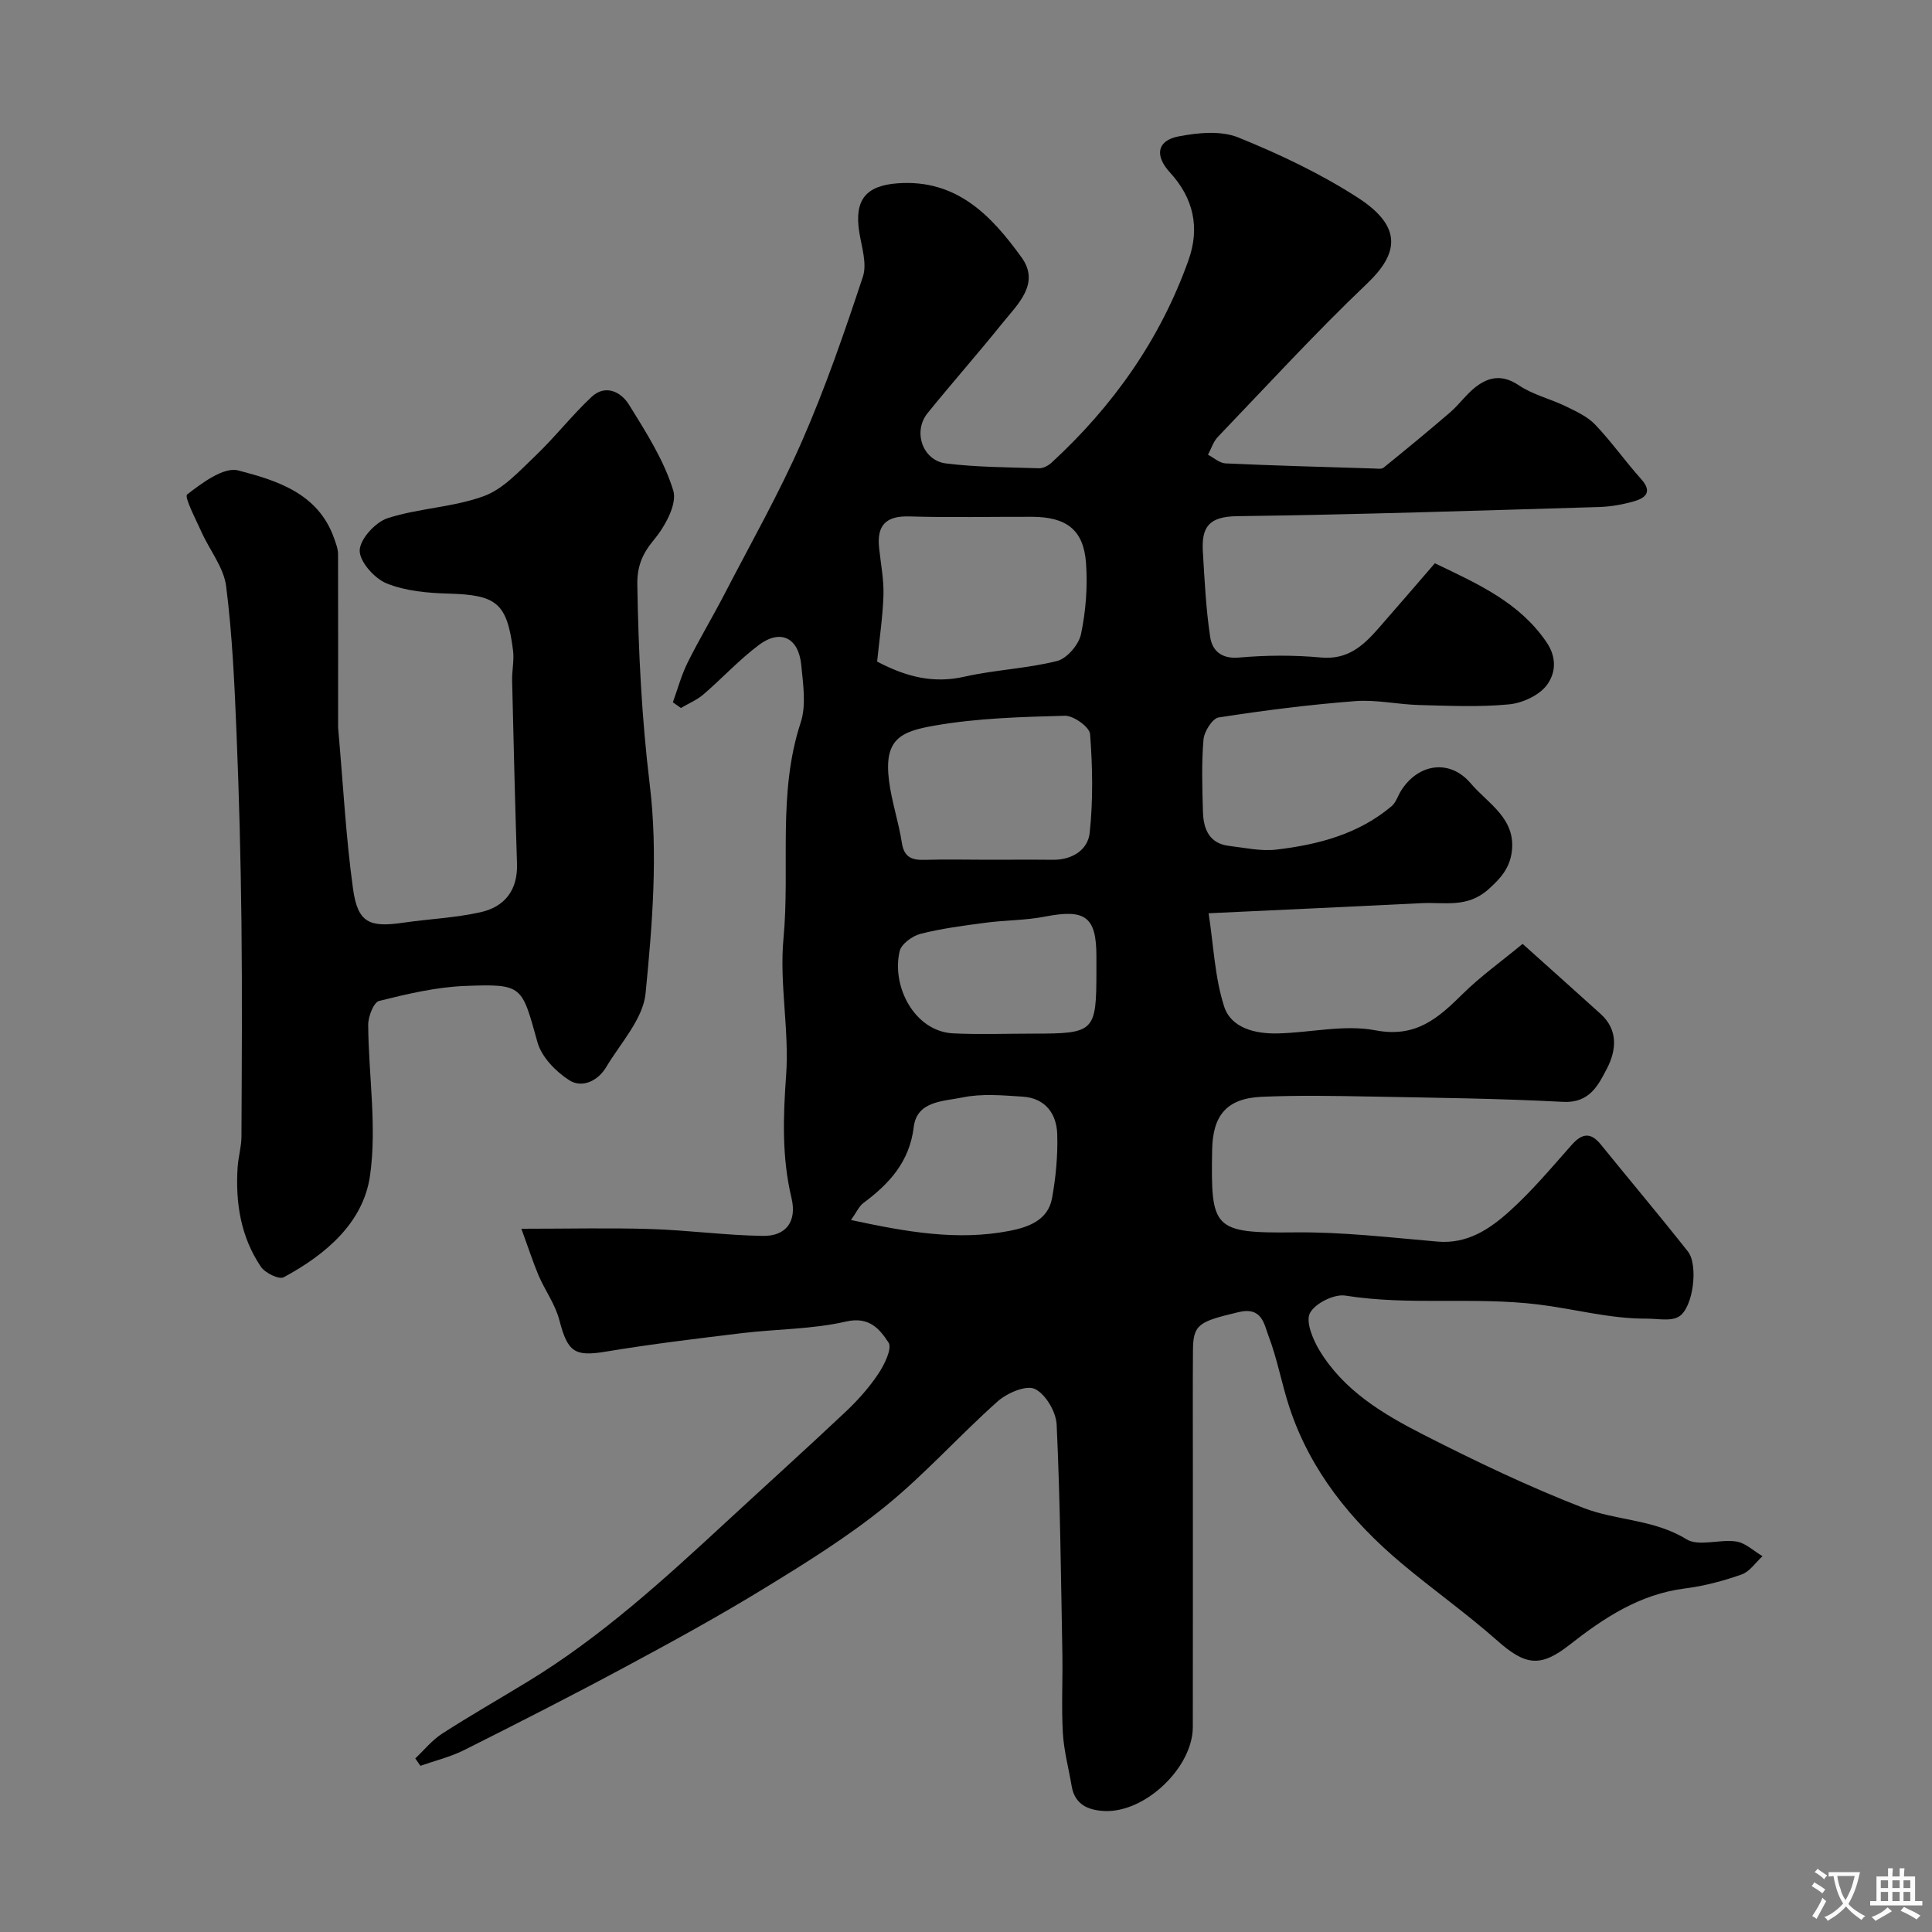
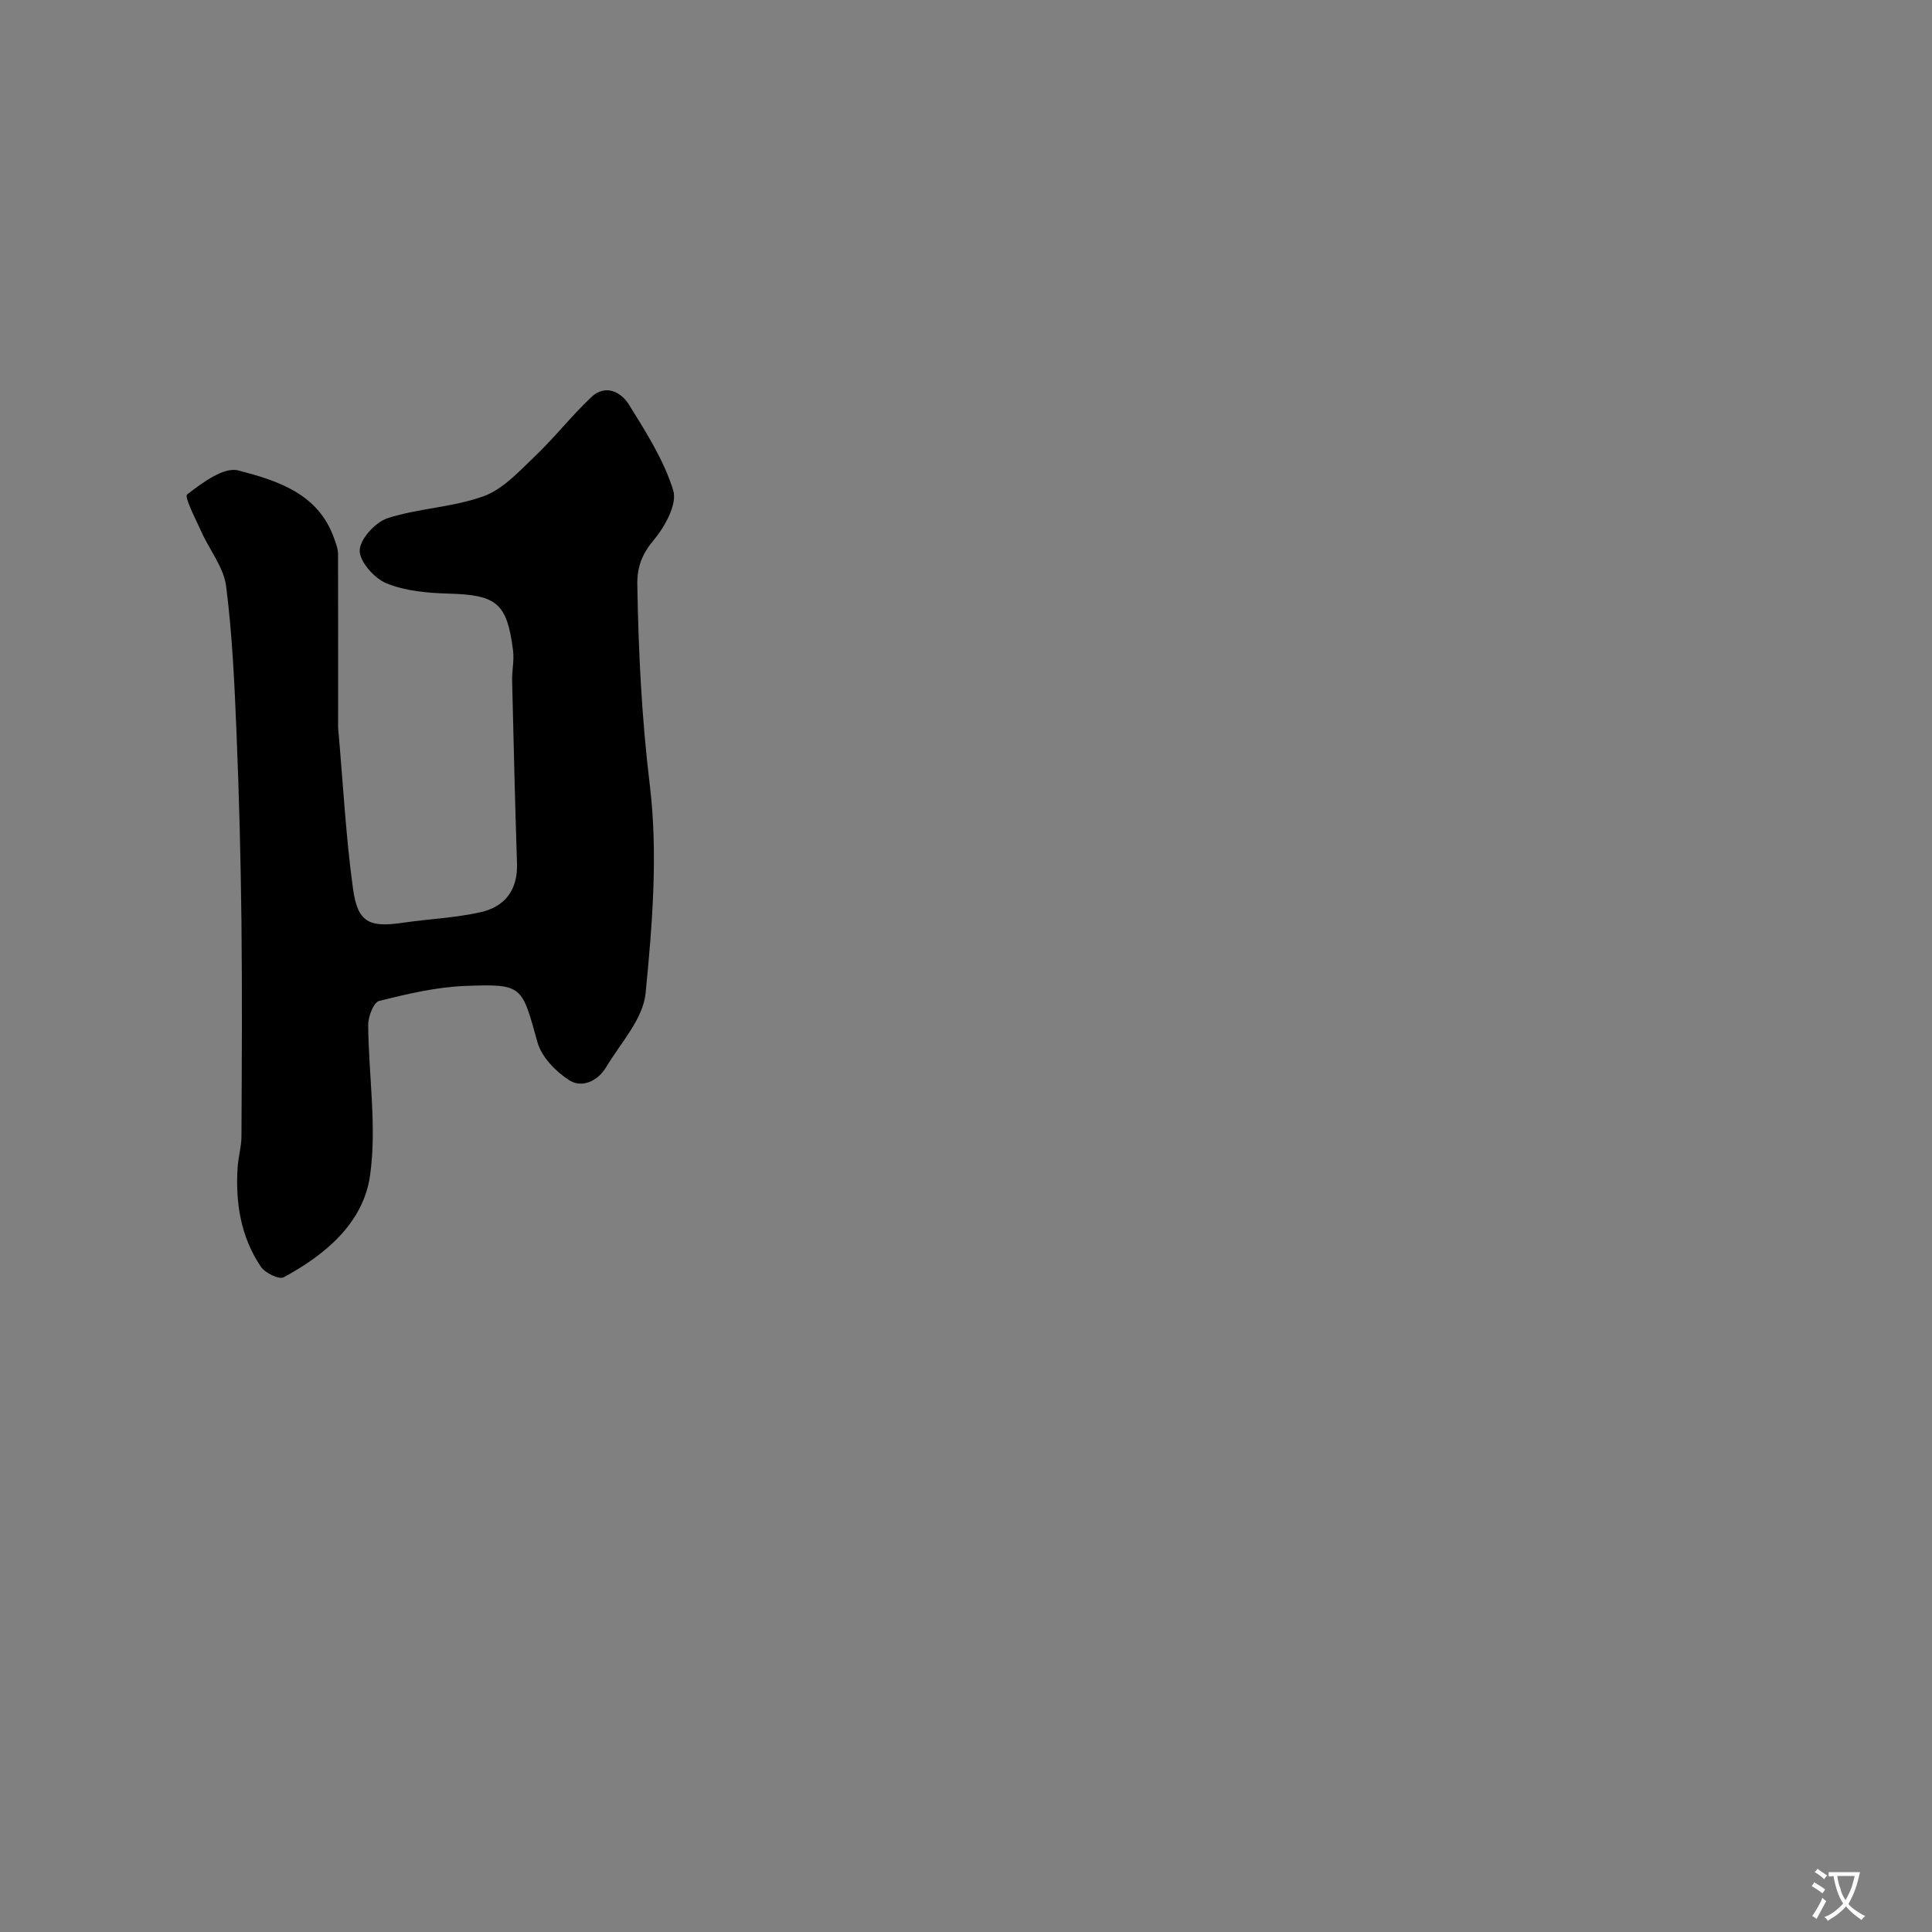
<svg xmlns="http://www.w3.org/2000/svg" enable-background="new 0 0 400 400" viewBox="0 0 400 400">
  <rect x="0" y="0" width="400" height="400" fill="#808080" stroke="none" />
-   <path d="m107.94 254.4c9.95 0 18.4-.21 26.85.06 7.74.24 15.45 1.31 23.18 1.42 4.74.07 7.07-2.96 5.9-7.85-2.02-8.48-1.73-16.81-1.11-25.43.67-9.36-1.42-18.94-.55-28.27 1.39-14.88-1.26-30.05 3.56-44.72 1.19-3.61.5-7.97.12-11.93-.55-5.67-4.3-7.5-8.79-4.13-4.08 3.06-7.57 6.88-11.46 10.22-1.36 1.17-3.11 1.89-4.67 2.81-.55-.39-1.11-.79-1.66-1.18 1-2.75 1.76-5.61 3.05-8.21 2.38-4.79 5.15-9.39 7.61-14.14 5.44-10.51 11.31-20.84 16.05-31.66 4.86-11.09 8.82-22.59 12.63-34.09.89-2.69-.25-6.14-.74-9.19-1.09-6.77 1.4-9.68 7.94-10.16 12.25-.89 19.44 6.73 25.65 15.34 3.94 5.46-.84 9.73-4.03 13.7-5.04 6.27-10.37 12.3-15.43 18.55-3.08 3.8-1.05 9.81 3.82 10.41 6.36.79 12.83.79 19.25 1 .85.03 1.91-.53 2.58-1.14 12.76-11.73 22.52-25.53 28.37-41.93 2.41-6.76 1.04-12.86-3.84-18.18-3.19-3.48-2.69-6.6 1.79-7.46 4-.77 8.76-1.24 12.36.22 8.56 3.46 17.05 7.49 24.79 12.49 9.41 6.09 8.26 11.67 1.91 17.73-10.7 10.19-20.7 21.11-30.93 31.78-.94.98-1.37 2.45-2.04 3.69 1.21.62 2.39 1.73 3.63 1.79 10.25.47 20.51.74 30.77 1.06.66.02 1.53.17 1.96-.18 4.65-3.77 9.27-7.56 13.8-11.47 1.88-1.63 3.35-3.76 5.31-5.27 2.77-2.13 5.57-2.54 8.9-.3 2.9 1.95 6.51 2.79 9.7 4.34 2.16 1.05 4.5 2.12 6.1 3.8 3.39 3.55 6.24 7.62 9.52 11.28 2.31 2.57 1 3.86-1.4 4.56-2.33.68-4.81 1.13-7.23 1.21-25.01.74-50.03 1.57-75.05 1.9-5.84.08-7.38 2.26-7.07 7.37.36 5.9.63 11.83 1.52 17.66.42 2.77 2.28 4.57 5.97 4.24 5.62-.5 11.36-.53 16.98-.01 5.46.5 8.69-2.39 11.81-5.95 3.96-4.52 7.87-9.07 11.75-13.56 9.12 4.36 17.48 8.12 23.09 16.29 2.34 3.41 1.79 6.64.12 8.9-1.59 2.15-5.05 3.75-7.84 4.02-6.14.59-12.38.3-18.57.14-4.44-.11-8.91-1.15-13.29-.81-9.46.73-18.89 1.92-28.26 3.38-1.31.2-3.01 2.92-3.15 4.58-.42 4.96-.26 9.99-.11 14.99.1 3.55 1.31 6.55 5.45 7.03 3.24.38 6.58 1.14 9.75.76 8.64-1.02 16.99-3.19 23.86-8.99.92-.78 1.3-2.17 1.98-3.24 3.57-5.63 10.09-6.57 14.4-1.48 3.55 4.18 9.39 7.24 8.5 14.15-.43 3.36-2.24 5.47-4.88 7.82-4.37 3.88-9.09 2.59-13.79 2.83-14.19.71-28.39 1.35-44.1 2.09 1.03 6.68 1.27 13.26 3.21 19.29 1.46 4.52 6.49 5.7 11.11 5.59 6.77-.16 13.78-1.88 20.24-.64 8.44 1.61 13.04-2.6 18.14-7.63 3.6-3.55 7.78-6.53 12.31-10.27 5.44 4.88 10.81 9.67 16.15 14.5 3.72 3.36 3.23 7.61 1.31 11.31-1.79 3.44-3.6 7.19-9.08 6.9-13.25-.71-26.53-.85-39.8-1.1-7.53-.14-15.07-.28-22.59.05-7.25.32-10.15 3.83-10.27 11.01-.27 16.33.1 17.25 17.07 17.06 9.86-.11 19.75 1.06 29.6 1.91 6.17.53 10.79-2.59 14.88-6.27 4.66-4.19 8.72-9.05 12.89-13.75 2.14-2.41 3.93-2.69 6.05-.06 5.99 7.4 12.13 14.67 18.02 22.14 2.18 2.77 1.12 11.62-1.86 13.46-1.69 1.04-4.45.41-6.74.43-7.59.04-15.02-2.04-22.45-2.94-13.33-1.62-26.67.28-39.88-1.83-2.31-.37-6.25 1.59-7.32 3.6-.94 1.76.57 5.43 1.93 7.69 5.01 8.34 13.16 13.22 21.47 17.46 10.84 5.53 21.88 10.82 33.22 15.21 6.85 2.65 14.61 2.34 21.31 6.48 2.54 1.57 6.9-.05 10.32.47 1.92.29 3.63 1.98 5.44 3.04-1.43 1.3-2.65 3.2-4.33 3.79-3.8 1.34-7.79 2.4-11.78 2.9-9.34 1.19-16.74 6.09-23.85 11.67-6.01 4.72-9.13 4.29-14.94-.86-6.37-5.64-13.35-10.57-19.87-16.05-10.39-8.74-18.77-19.03-23.13-32.11-1.64-4.92-2.53-10.1-4.37-14.92-.93-2.43-1.32-6.12-6.2-4.95-8.21 1.96-9.41 2.49-9.45 7.9-.06 8-.02 16-.02 24 0 18 .01 36-.01 54-.01 8.36-9.84 17.77-18.29 17.39-3.29-.15-6.14-1.28-6.79-5.14-.62-3.69-1.62-7.34-1.83-11.05-.31-5.48 0-11-.1-16.49-.29-15.77-.45-31.55-1.18-47.3-.12-2.65-2.27-6.32-4.51-7.4-1.78-.86-5.73.82-7.67 2.54-7.93 7.05-15.04 15.07-23.26 21.74-7.82 6.34-16.48 11.73-25.1 17-9.42 5.77-19.13 11.09-28.87 16.32-11 5.91-22.13 11.58-33.29 17.18-2.84 1.42-6.01 2.18-9.03 3.24-.35-.51-.7-1.02-1.06-1.53 1.84-1.73 3.47-3.78 5.55-5.12 5.82-3.75 11.84-7.19 17.76-10.8 15.11-9.19 28.08-21.04 40.99-32.97 8.26-7.63 16.6-15.16 24.78-22.86 2.5-2.36 4.86-4.99 6.76-7.84 1.28-1.91 2.94-5.29 2.14-6.51-1.79-2.71-3.93-5.47-8.8-4.35-6.99 1.61-14.35 1.54-21.53 2.4-9.42 1.14-18.85 2.27-28.2 3.83-6.45 1.07-7.9.12-9.62-6.52-.84-3.26-2.98-6.16-4.33-9.31-1.2-2.88-2.17-5.9-3.54-9.61zm73.66-117.43c6.21 3.28 11.81 4.55 18.08 3.13 6.32-1.43 12.91-1.67 19.18-3.25 2.05-.52 4.49-3.38 4.95-5.55 1-4.77 1.39-9.83 1.04-14.7-.49-6.89-4.03-9.57-11.14-9.6-8.5-.03-17 .18-25.48-.08-4.87-.14-6.71 1.9-6.22 6.53.34 3.26 1 6.54.9 9.79-.15 4.59-.85 9.16-1.31 13.73zm22.89 41.03c4.49 0 8.97-.04 13.46.01 4.01.05 7.28-2.02 7.66-5.59.72-6.75.6-13.65.08-20.44-.11-1.45-3.42-3.83-5.21-3.79-9.01.24-18.11.49-26.95 2.03-7.02 1.22-10.57 2.75-9.47 11.42.55 4.33 1.99 8.53 2.66 12.85.47 3.07 2.13 3.62 4.8 3.53 4.33-.13 8.65-.02 12.97-.02zm22.51 23.01c0-1 0-2 0-3 0-8.25-2.3-9.87-10.69-8.23-4.01.78-8.18.72-12.25 1.26-4.52.6-9.07 1.18-13.47 2.3-1.68.43-3.96 2.08-4.32 3.57-1.74 7.25 3.05 16.67 11.12 17.04 5.51.26 11.05.05 16.57.05 12.67 0 13.04-.37 13.04-12.99zm-50.81 51.58c11.43 2.46 22.02 4.35 32.81 2.25 3.82-.74 7.97-2.16 8.81-6.75.79-4.34 1.21-8.83 1.08-13.24-.12-4.28-2.49-7.49-7.14-7.8-4.17-.27-8.5-.67-12.51.17-3.82.8-9.39.67-10.05 6.07-.88 7.26-5.06 11.78-10.46 15.8-.91.7-1.41 1.92-2.54 3.5z" fill="#000001" />
  <path d="m70 150.62c1.07 12.11 1.62 22.82 3.09 33.4.97 7 3.35 8.05 10.36 7.02 5.33-.78 10.78-1 16.02-2.17 5.01-1.11 7.75-4.56 7.57-10.06-.41-12.62-.71-25.25-1.01-37.87-.05-2.09.45-4.23.19-6.28-1.25-9.85-3.42-11.48-13.31-11.76-4.34-.12-8.94-.52-12.88-2.12-2.51-1.02-5.61-4.51-5.56-6.82.05-2.35 3.26-5.86 5.79-6.68 6.46-2.08 13.57-2.24 19.91-4.56 4.04-1.48 7.38-5.21 10.66-8.33 4.06-3.87 7.54-8.36 11.63-12.2 2.87-2.7 6.11-1.07 7.75 1.57 3.52 5.68 7.25 11.5 9.18 17.79.86 2.81-1.72 7.48-4.02 10.24-2.45 2.93-3.48 5.57-3.42 9.28.23 13.86.9 27.59 2.58 41.43 1.72 14.17.54 28.85-.87 43.16-.52 5.32-5.18 10.28-8.16 15.28-1.72 2.88-4.99 4.4-7.64 2.71-2.79-1.78-5.73-4.81-6.58-7.85-3.27-11.72-2.98-12.13-14.99-11.67-5.98.23-11.96 1.65-17.79 3.1-1.13.28-2.28 3.24-2.27 4.95.07 10.43 1.83 21.05.38 31.22-1.39 9.78-9.22 16.39-17.89 21.05-.95.51-3.85-.9-4.71-2.19-4.18-6.19-5.29-13.27-4.81-20.61.14-2.12.78-4.21.79-6.32.07-14.83.17-29.67 0-44.5-.15-12.94-.48-25.88-1.01-38.8-.42-10.24-.87-20.51-2.16-30.65-.49-3.89-3.41-7.46-5.1-11.23-1.19-2.65-3.62-7.29-2.97-7.78 3.09-2.39 7.58-5.75 10.58-4.97 8.01 2.09 16.55 4.72 19.83 14.02.37 1.06.82 2.17.83 3.26.03 12.45.01 24.89.01 35.94z" fill="#000001" />
  <g fill="#fafbfa">
    <path d="m377.9 391.2c-.2.3-.4.5-.6.8-.7-.6-1.4-1-2.2-1.5.2-.3.4-.5.5-.8.6.4 1.4.8 2.3 1.5zm-1.8 6.1c-.2-.2-.5-.4-.9-.6.4-.6.8-1.2 1.2-1.9s.7-1.3.9-1.9c.3.3.5.5.8.7-.7 1.3-1.4 2.6-2 3.7zm2.2-9c-.3.3-.5.5-.6.8-.6-.6-1.3-1.1-2-1.5.3-.3.5-.5.6-.7.6.5 1.3.9 2 1.4zm.3.2v-.9h2 4.5c-.3 1.3-.6 2.5-1 3.6s-.9 2.1-1.4 3c.4.5 1 1 1.6 1.4s1.2.8 1.9 1.1c-.3.2-.5.4-.8.8-.4-.3-1-.7-1.6-1.2s-1.2-1.1-1.6-1.6c-.5.6-1.1 1.1-1.7 1.6s-1.4.9-2.1 1.4c-.1-.3-.3-.5-.7-.8.6-.2 1.2-.5 1.9-1s1.4-1.1 2-1.8c-.5-.8-.9-1.6-1.2-2.5s-.6-2-.8-3.2c-.4.1-.7.1-1 .1zm2.5 2.7c.2 1 .7 1.7 1 2.2.3-.5.6-1.1 1-2s.6-1.9.9-3h-3.2-.4c.1.9.3 1.8.7 2.8z" />
-     <path d="m396.5 388.5v1.5 3.6h1.5v.9c-.4 0-1 0-1.7 0h-7.9c-.5 0-.9 0-1.2 0v-.9h1.3v-3.5c0-.7 0-1.2 0-1.6h2.4c0-.8 0-1.4 0-1.7h1c0 .3-.1.8-.1 1.7h1.5c0-.8 0-1.4 0-1.7h1c0 .3-.1.9-.1 1.7zm-8.2 9.2c-.2-.3-.5-.5-.8-.8.8-.3 1.4-.6 1.9-.9s1-.7 1.4-1.1c.3.3.6.5.9.8-1.6 1-2.8 1.6-3.4 2zm2.6-6.8v-1.6h-1.5v1.6zm0 2.7v-1.9h-1.5v1.9zm2.4-2.7v-1.6h-1.5v1.6zm0 2.7v-1.9h-1.5v1.9zm.2 2 .7-.8c.4.2.9.5 1.6.8s1.3.7 1.8 1c-.3.3-.5.5-.8.8-.4-.3-1.5-1-3.3-1.8zm2-4.7v-1.6h-1.4v1.6zm0 2.7v-1.9h-1.4v1.9z" />
  </g>
</svg>